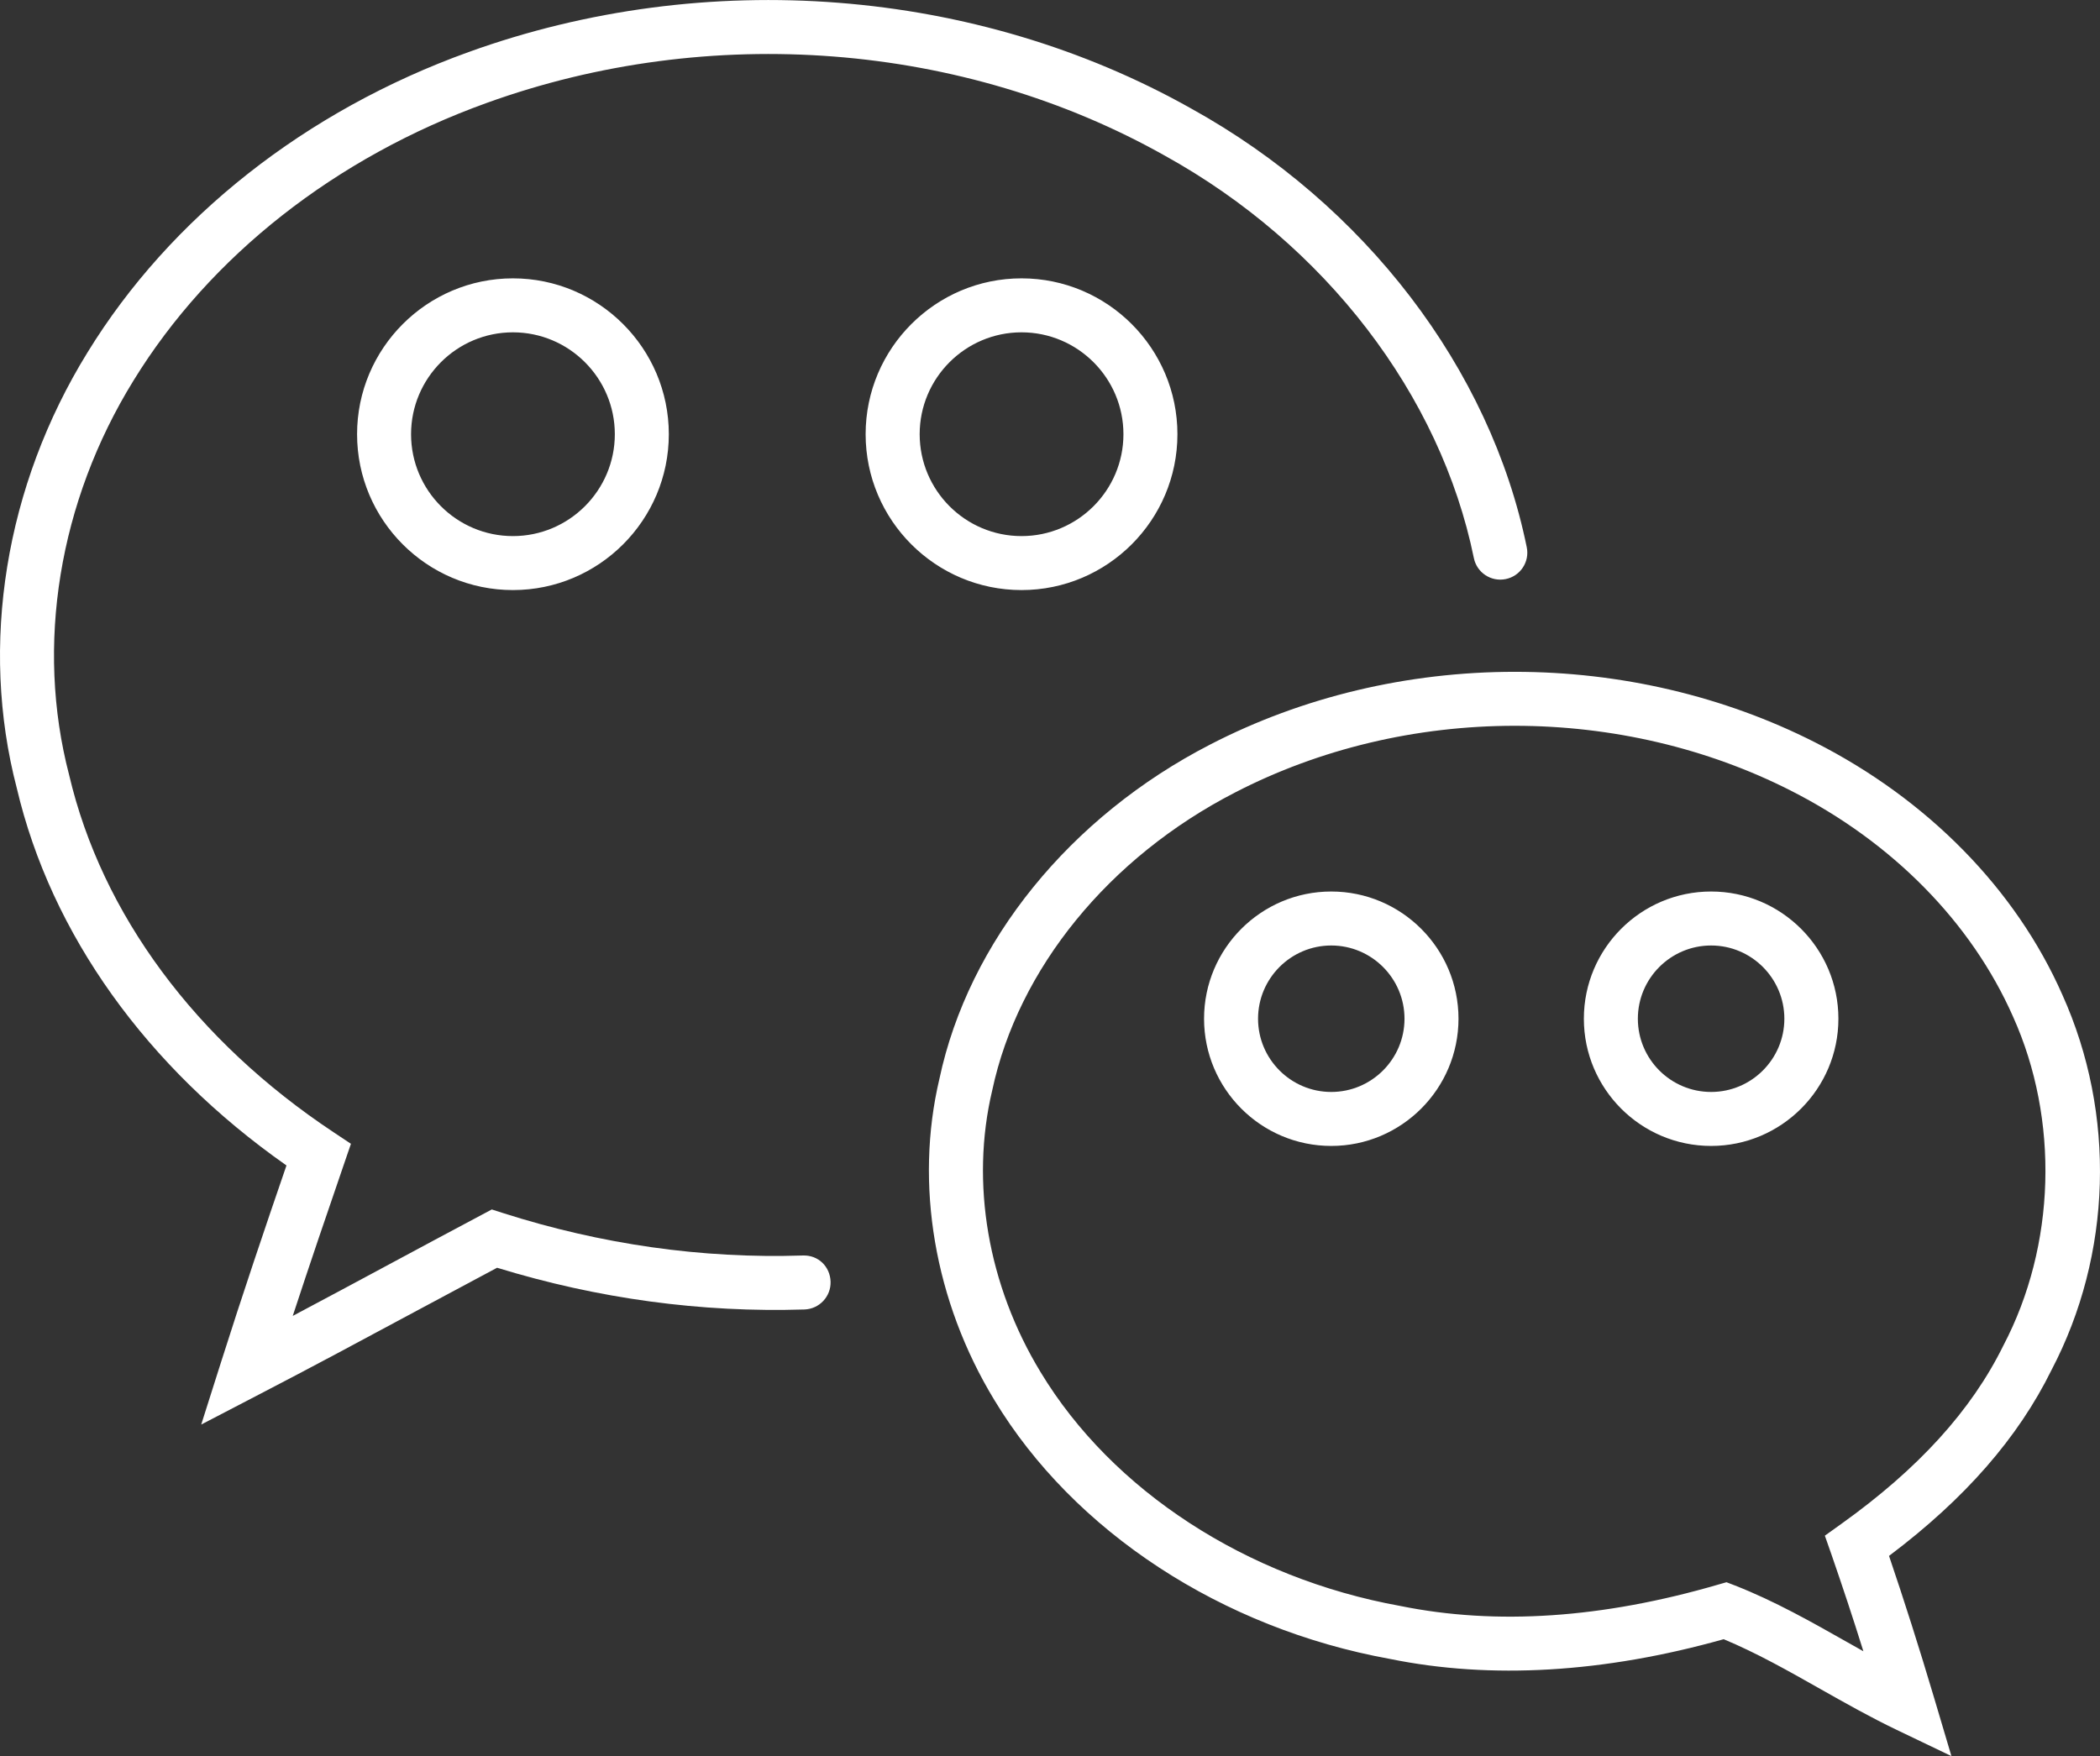
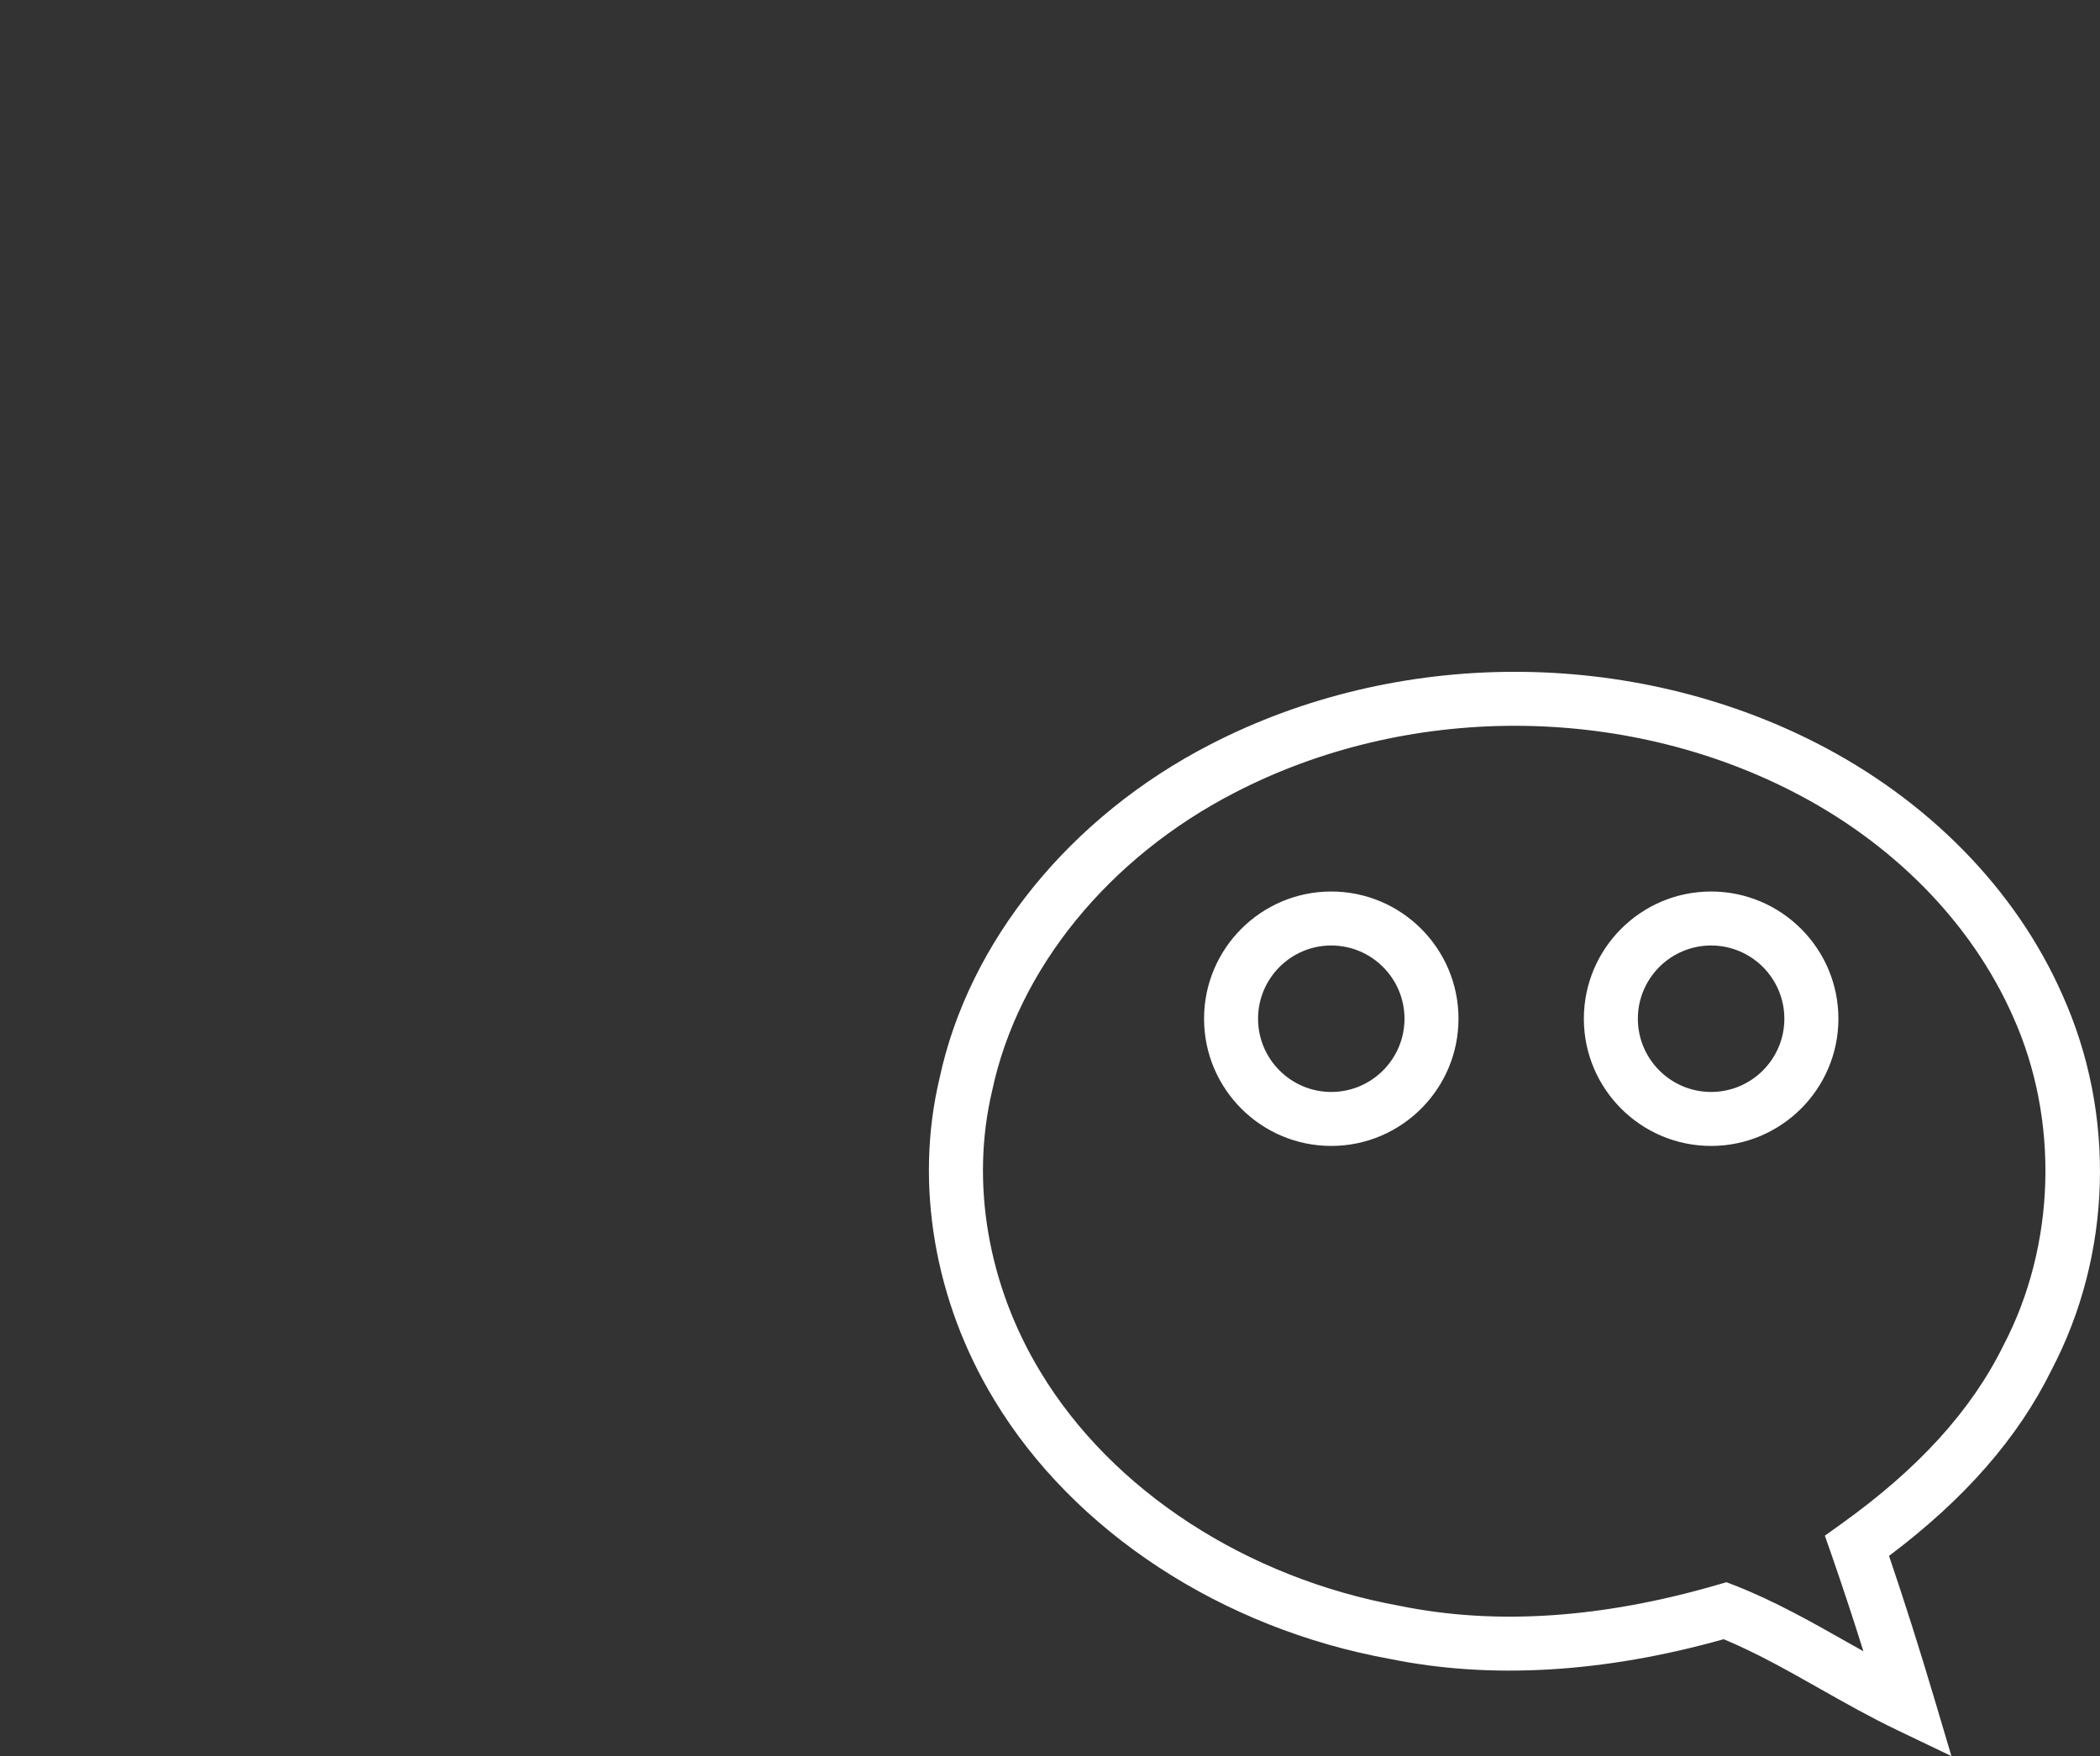
<svg xmlns="http://www.w3.org/2000/svg" version="1.1" id="Layer_1" x="0px" y="0px" width="40.451px" height="33.835px" viewBox="0 0 40.451 33.835" style="enable-background:new 0 0 40.451 33.835;" xml:space="preserve">
  <rect x="0" y="0" width="40.451" height="33.835" fill="#333333" stroke="none" />
  <style type="text/css">

	.st0{fill:#FFFFFF;}

</style>
  <g>
    <g>
      <g>
        <path class="st0" d="M37.589,33.835l-1.058-0.507c-0.505-0.242-0.994-0.519-1.467-0.786c-0.631-0.357-1.231-0.696-1.862-0.959     c-2.305,0.648-4.482,0.777-6.428,0.38c-3.237-0.586-6.09-2.452-7.621-4.989c-1.154-1.9-1.539-4.158-1.057-6.191     c0.561-2.638,2.513-5.049,5.219-6.44c1.771-0.915,3.798-1.399,5.863-1.399c2.032,0,4.031,0.469,5.782,1.358     c2.175,1.104,3.869,2.831,4.765,4.863c1.037,2.301,0.958,5.006-0.208,7.231c-0.642,1.305-1.668,2.482-3.13,3.582     c0.293,0.863,0.579,1.761,0.868,2.733L37.589,33.835z M33.256,30.485l0.166,0.064c0.758,0.297,1.468,0.699,2.155,1.088     c0.105,0.059,0.21,0.119,0.316,0.178c-0.201-0.645-0.406-1.26-0.613-1.859l-0.129-0.368l0.317-0.227     c1.485-1.062,2.506-2.186,3.121-3.435c1.012-1.929,1.08-4.353,0.187-6.338c-0.802-1.816-2.324-3.363-4.287-4.358     c-1.605-0.815-3.442-1.246-5.311-1.246c-1.898,0-3.761,0.444-5.386,1.284c-2.432,1.25-4.181,3.396-4.68,5.743     c-0.423,1.782-0.083,3.754,0.931,5.424c1.38,2.287,3.969,3.971,6.928,4.507c1.858,0.378,3.907,0.234,6.114-0.408L33.256,30.485z      M32.96,22.079c-1.352,0-2.451-1.099-2.451-2.451c0-1.352,1.099-2.451,2.451-2.451s2.452,1.099,2.452,2.451     C35.412,20.979,34.312,22.079,32.96,22.079z M32.96,18.217c-0.778,0-1.411,0.633-1.411,1.411s0.633,1.411,1.411,1.411     s1.411-0.633,1.411-1.411S33.738,18.217,32.96,18.217z M25.643,22.079c-1.352,0-2.45-1.099-2.45-2.451     c0-1.352,1.099-2.451,2.45-2.451c1.352,0,2.451,1.099,2.451,2.451C28.094,20.979,26.995,22.079,25.643,22.079z M25.643,18.217     c-0.777,0-1.41,0.633-1.41,1.411s0.633,1.411,1.41,1.411c0.778,0,1.411-0.633,1.411-1.411S26.421,18.217,25.643,18.217z" />
      </g>
      <g>
-         <path class="st0" d="M3.876,27.447l0.38-1.197c0.415-1.31,0.848-2.591,1.262-3.795c-2.696-1.89-4.534-4.46-5.195-7.271     c-0.72-2.759-0.224-5.822,1.362-8.393c1.597-2.602,4.204-4.657,7.341-5.788c4.572-1.651,9.776-1.245,13.919,1.088     c3.345,1.851,5.762,5.011,6.464,8.453c0.058,0.282-0.124,0.556-0.405,0.613c-0.282,0.058-0.557-0.124-0.614-0.405     c-0.643-3.147-2.866-6.045-5.951-7.752c-3.887-2.188-8.768-2.568-13.061-1.018C6.462,3.032,4.044,4.934,2.57,7.335     c-1.438,2.331-1.89,5.1-1.238,7.598c0.629,2.68,2.438,5.12,5.093,6.882l0.335,0.223L6.63,22.417     c-0.322,0.937-0.659,1.924-0.991,2.937c0.616-0.326,1.23-0.657,1.845-0.987c0.598-0.321,1.196-0.643,1.796-0.961l0.193-0.103     l0.209,0.067c1.896,0.606,3.84,0.884,5.78,0.82c0.303-0.012,0.527,0.216,0.537,0.503c0.009,0.287-0.216,0.527-0.503,0.537     c-1.986,0.063-3.978-0.207-5.921-0.804c-0.533,0.284-1.066,0.57-1.599,0.856c-0.993,0.534-1.985,1.067-2.985,1.585L3.876,27.447z      M19.677,11.369c-1.655,0-3.003-1.347-3.003-3.003c0-1.655,1.348-3.003,3.003-3.003c1.656,0,3.003,1.348,3.003,3.003     C22.68,10.021,21.333,11.369,19.677,11.369z M19.677,6.403c-1.082,0-1.962,0.881-1.962,1.963c0,1.083,0.88,1.963,1.962,1.963     s1.963-0.881,1.963-1.963C21.64,7.284,20.759,6.403,19.677,6.403z M9.88,11.369c-1.656,0-3.002-1.347-3.002-3.003     c0-1.655,1.347-3.003,3.002-3.003s3.003,1.348,3.003,3.003C12.883,10.021,11.536,11.369,9.88,11.369z M9.88,6.403     c-1.082,0-1.962,0.881-1.962,1.963c0,1.083,0.88,1.963,1.962,1.963s1.963-0.881,1.963-1.963     C11.843,7.284,10.962,6.403,9.88,6.403z" />
-       </g>
+         </g>
    </g>
  </g>
</svg>